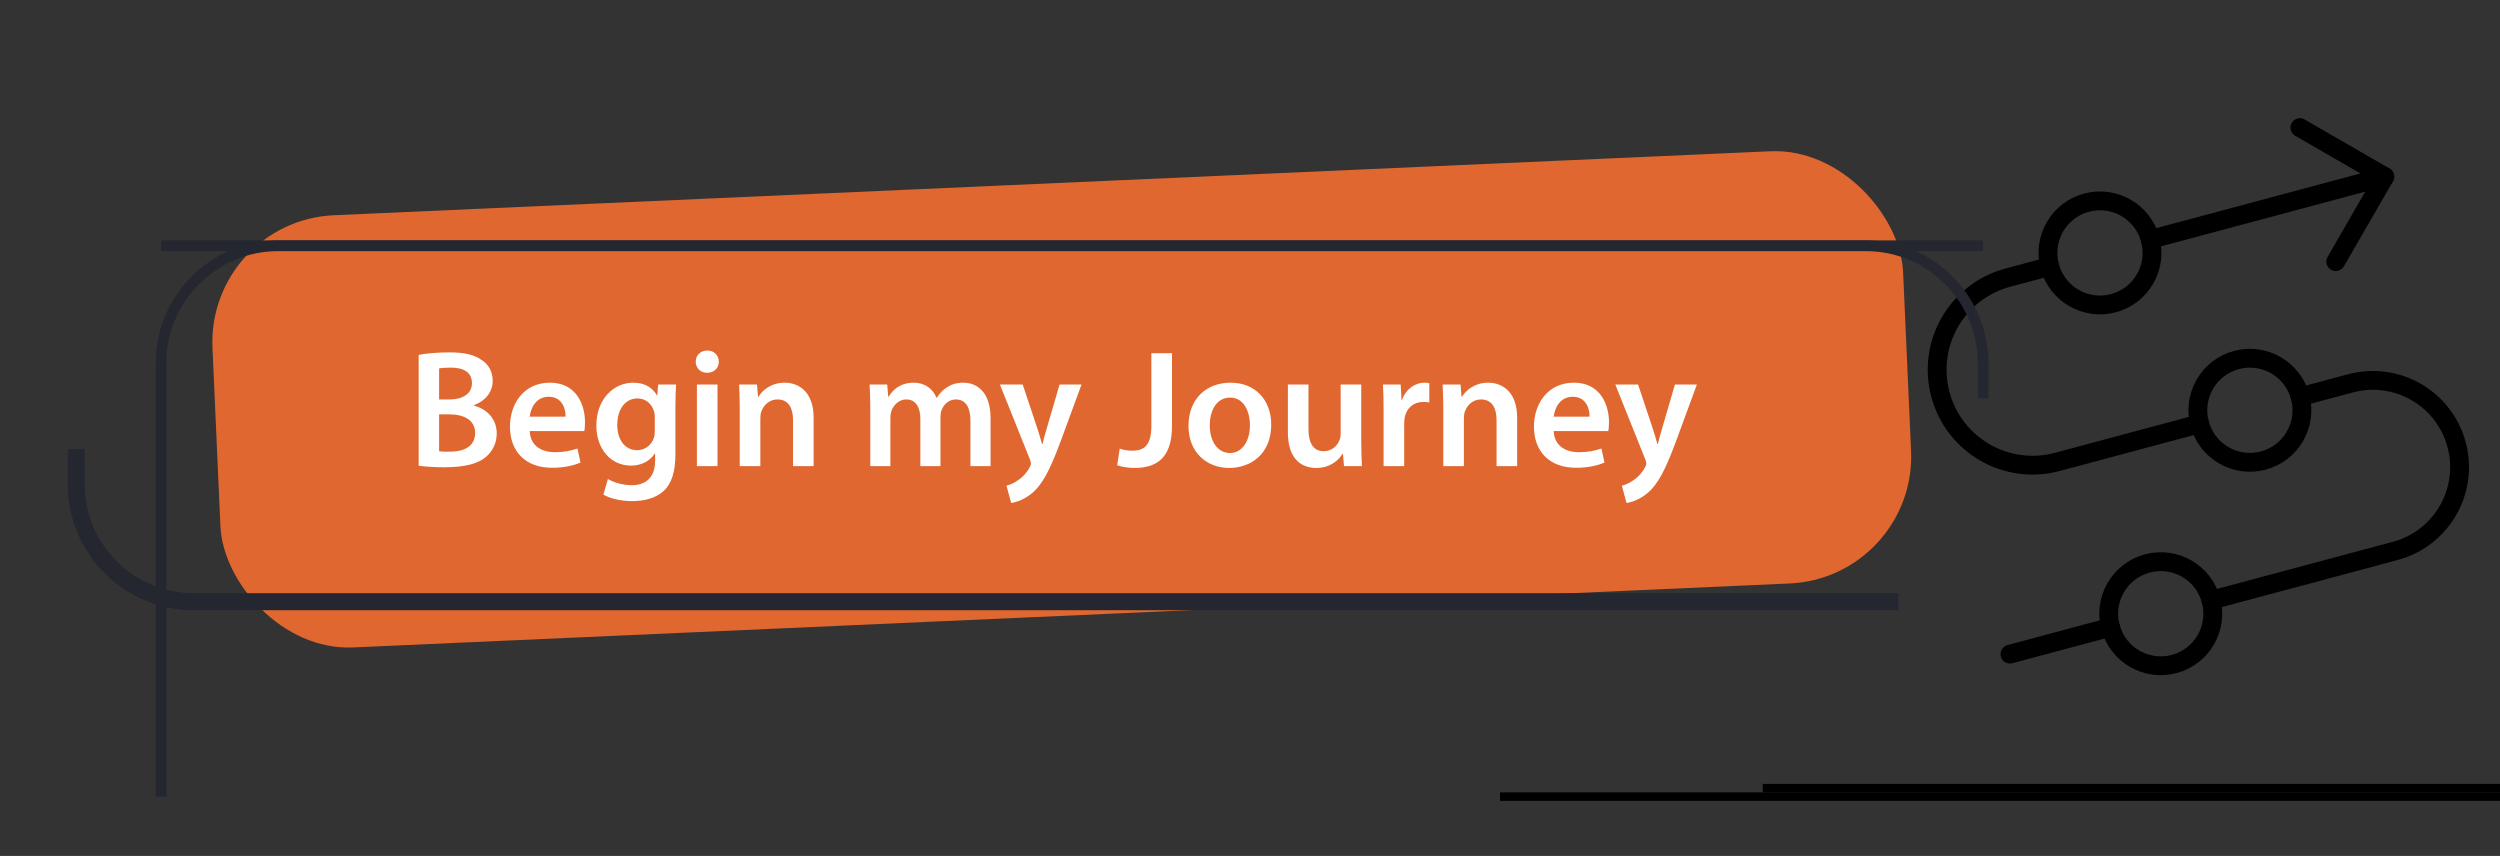
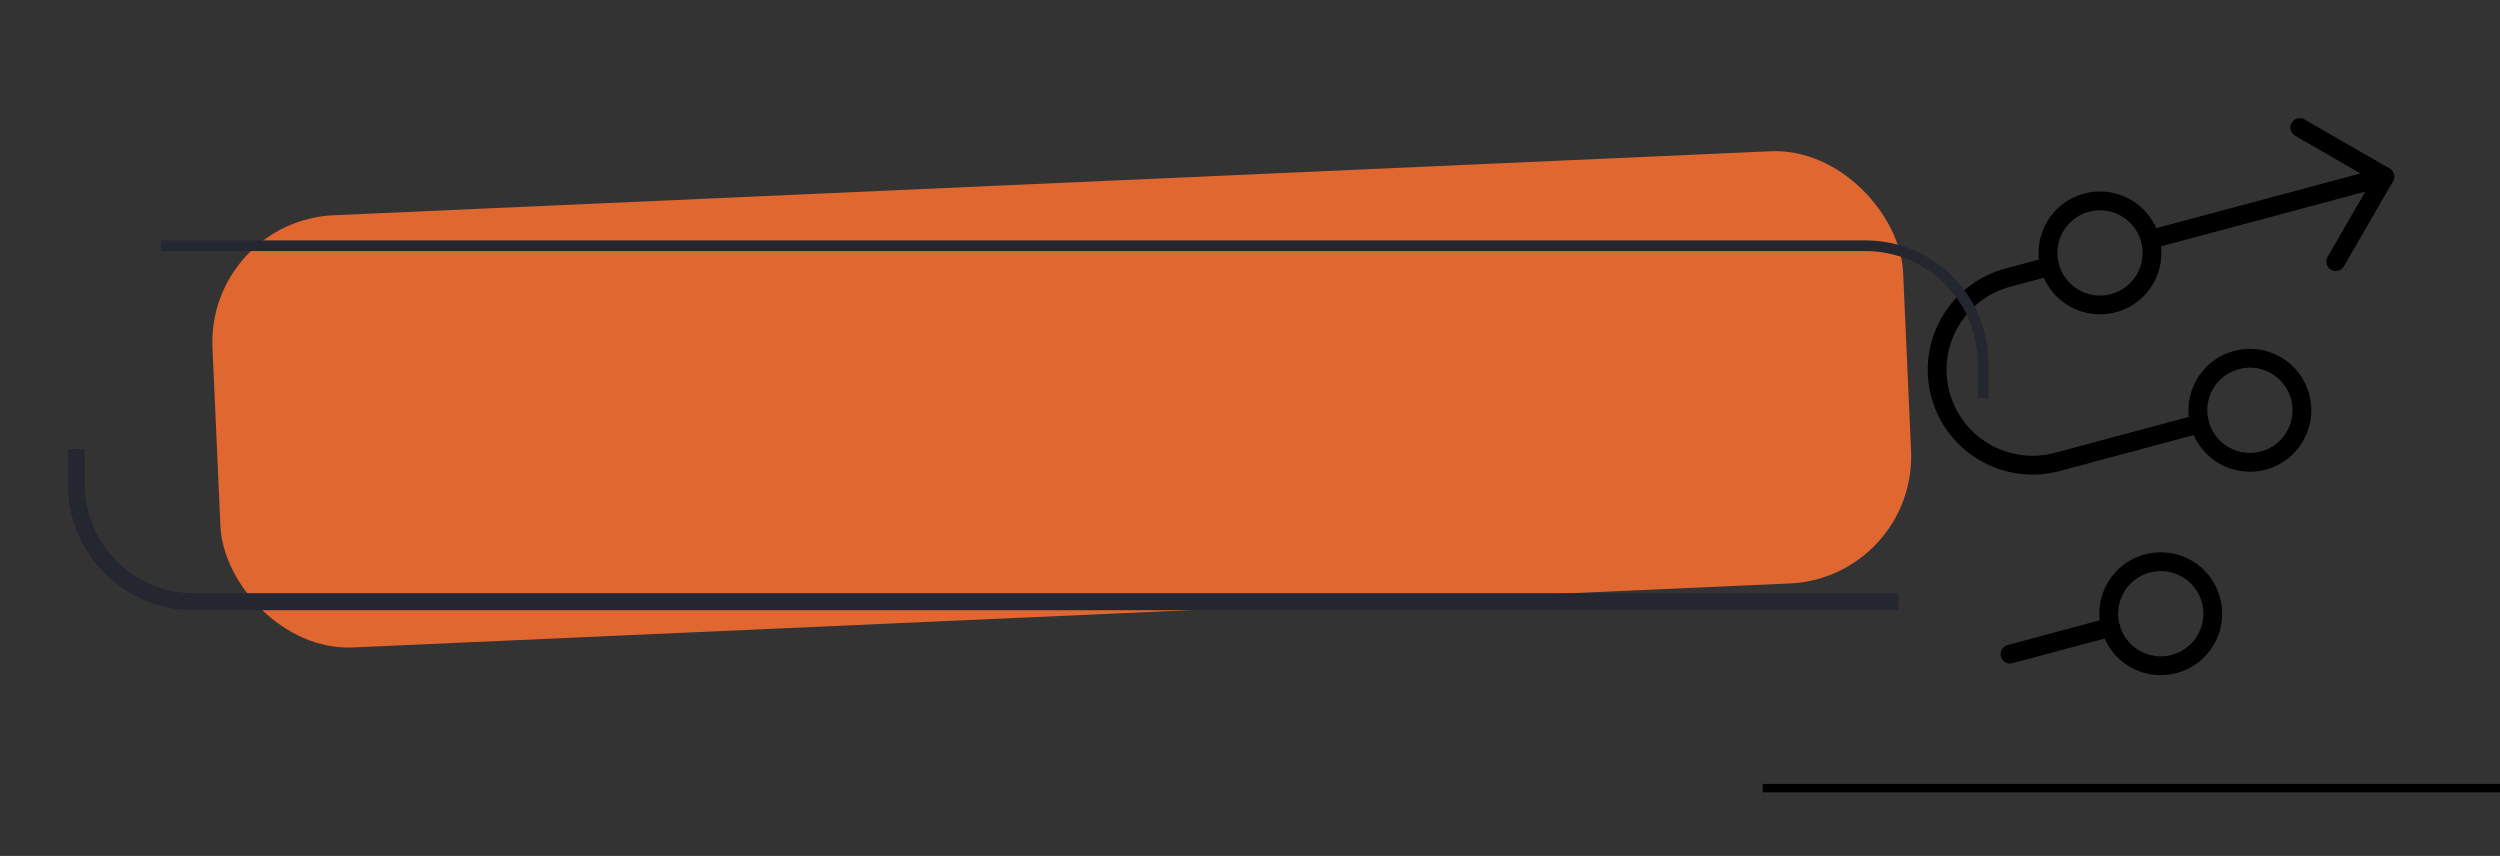
<svg xmlns="http://www.w3.org/2000/svg" width="295" height="101" viewBox="0 0 295 101" fill="none">
  <rect x="0" y="0" width="295" height="101" fill="#333333" stroke="none" />
  <g clip-path="url(#clip0_1645_3429)">
    <rect x="24.405" y="26.066" width="199.694" height="51.05" rx="15" transform="rotate(-2.55 24.405 26.066)" fill="#E06730" />
-     <path d="M49.403 54.961V41.876C50.174 41.718 51.578 41.58 52.961 41.58C54.74 41.58 55.867 41.817 56.756 42.429C57.586 42.923 58.139 43.793 58.139 44.94C58.139 46.165 57.369 47.272 55.926 47.806V47.865C57.329 48.221 58.614 49.327 58.614 51.146C58.614 52.332 58.1 53.261 57.349 53.913C56.4 54.723 54.839 55.138 52.388 55.138C51.044 55.138 50.036 55.039 49.403 54.961ZM51.815 43.477V47.133H53.06C54.76 47.133 55.689 46.343 55.689 45.216C55.689 43.951 54.74 43.378 53.198 43.378C52.487 43.378 52.072 43.418 51.815 43.477ZM51.815 48.893V53.241C52.131 53.3 52.546 53.3 53.099 53.3C54.661 53.3 56.064 52.727 56.064 51.087C56.064 49.525 54.7 48.893 53.02 48.893H51.815ZM68.952 50.869H62.509C62.568 52.608 63.912 53.359 65.474 53.359C66.6 53.359 67.391 53.182 68.142 52.925L68.498 54.585C67.667 54.941 66.521 55.198 65.137 55.198C62.015 55.198 60.176 53.28 60.176 50.335C60.176 47.667 61.797 45.157 64.88 45.157C68.003 45.157 69.031 47.726 69.031 49.841C69.031 50.296 68.992 50.652 68.952 50.869ZM62.509 49.169H66.738C66.758 48.28 66.363 46.817 64.742 46.817C63.24 46.817 62.608 48.181 62.509 49.169ZM79.697 48.142V53.597C79.697 55.613 79.282 57.056 78.274 57.965C77.286 58.854 75.882 59.131 74.558 59.131C73.333 59.131 72.028 58.854 71.198 58.36L71.732 56.522C72.344 56.878 73.372 57.253 74.538 57.253C76.12 57.253 77.305 56.423 77.305 54.348V53.518H77.266C76.712 54.367 75.744 54.941 74.459 54.941C72.068 54.941 70.368 52.964 70.368 50.237C70.368 47.074 72.423 45.157 74.736 45.157C76.218 45.157 77.068 45.868 77.523 46.659H77.562L77.661 45.374H79.776C79.737 46.027 79.697 46.817 79.697 48.142ZM77.266 50.79V49.229C77.266 48.991 77.246 48.774 77.187 48.576C76.93 47.687 76.238 47.015 75.21 47.015C73.847 47.015 72.838 48.201 72.838 50.157C72.838 51.798 73.669 53.122 75.191 53.122C76.1 53.122 76.89 52.529 77.167 51.64C77.246 51.403 77.266 51.067 77.266 50.79ZM84.665 55H82.234V45.374H84.665V55ZM83.459 41.362C84.289 41.362 84.803 41.935 84.823 42.686C84.823 43.398 84.289 43.991 83.439 43.991C82.629 43.991 82.095 43.398 82.095 42.686C82.095 41.935 82.649 41.362 83.459 41.362ZM87.291 55V48.24C87.291 47.133 87.251 46.205 87.212 45.374H89.326L89.445 46.817H89.504C89.939 46.066 90.987 45.157 92.588 45.157C94.268 45.157 96.007 46.244 96.007 49.288V55H93.576V49.565C93.576 48.181 93.062 47.133 91.738 47.133C90.769 47.133 90.097 47.825 89.84 48.557C89.761 48.754 89.722 49.051 89.722 49.327V55H87.291ZM102.694 55V48.24C102.694 47.133 102.654 46.205 102.614 45.374H104.69L104.808 46.797H104.868C105.322 46.046 106.192 45.157 107.832 45.157C109.097 45.157 110.086 45.868 110.501 46.936H110.54C110.876 46.402 111.272 46.007 111.706 45.73C112.26 45.355 112.873 45.157 113.683 45.157C115.264 45.157 116.885 46.244 116.885 49.327V55H114.513V49.683C114.513 48.082 113.96 47.133 112.793 47.133C111.963 47.133 111.351 47.726 111.094 48.418C111.015 48.636 110.975 48.952 110.975 49.229V55H108.603V49.426C108.603 48.082 108.07 47.133 106.943 47.133C106.034 47.133 105.421 47.845 105.184 48.497C105.105 48.754 105.065 49.031 105.065 49.308V55H102.694ZM117.992 45.374H120.68L122.4 50.533C122.598 51.126 122.815 51.857 122.953 52.391H123.013C123.151 51.857 123.329 51.126 123.527 50.513L125.029 45.374H127.618L125.207 51.936C123.882 55.534 122.993 57.135 121.866 58.123C120.898 58.953 119.91 59.269 119.317 59.348L118.763 57.312C119.178 57.214 119.672 56.996 120.167 56.641C120.641 56.344 121.175 55.771 121.511 55.119C121.609 54.941 121.649 54.802 121.649 54.684C121.649 54.585 121.629 54.447 121.53 54.209L117.992 45.374ZM135.861 50.237V41.678H138.292V50.316C138.292 53.992 136.513 55.217 133.884 55.217C133.192 55.217 132.362 55.099 131.829 54.901L132.125 52.944C132.52 53.083 133.054 53.182 133.627 53.182C135.011 53.182 135.861 52.549 135.861 50.237ZM145.221 45.157C148.087 45.157 150.005 47.173 150.005 50.098C150.005 53.636 147.514 55.217 145.063 55.217C142.355 55.217 140.241 53.359 140.241 50.256C140.241 47.094 142.316 45.157 145.221 45.157ZM145.162 46.916C143.443 46.916 142.751 48.596 142.751 50.197C142.751 52.055 143.68 53.458 145.142 53.458C146.526 53.458 147.494 52.114 147.494 50.157C147.494 48.655 146.822 46.916 145.162 46.916ZM160.627 45.374V52.114C160.627 53.261 160.667 54.209 160.706 55H158.592L158.473 53.557H158.414C157.999 54.229 157.05 55.217 155.311 55.217C153.571 55.217 151.97 54.17 151.97 51.027V45.374H154.401V50.612C154.401 52.213 154.915 53.241 156.2 53.241C157.188 53.241 157.821 52.569 158.058 51.936C158.157 51.739 158.196 51.462 158.196 51.185V45.374H160.627ZM163.263 55V48.477C163.263 47.173 163.243 46.224 163.184 45.374H165.279L165.378 47.193H165.437C165.911 45.849 167.038 45.157 168.086 45.157C168.323 45.157 168.461 45.177 168.659 45.216V47.489C168.441 47.45 168.224 47.43 167.927 47.43C166.781 47.43 165.971 48.161 165.753 49.268C165.714 49.486 165.694 49.742 165.694 49.999V55H163.263ZM170.308 55V48.24C170.308 47.133 170.268 46.205 170.229 45.374H172.344L172.462 46.817H172.522C172.957 46.066 174.004 45.157 175.605 45.157C177.285 45.157 179.024 46.244 179.024 49.288V55H176.593V49.565C176.593 48.181 176.079 47.133 174.755 47.133C173.787 47.133 173.115 47.825 172.858 48.557C172.779 48.754 172.739 49.051 172.739 49.327V55H170.308ZM189.782 50.869H183.338C183.398 52.608 184.742 53.359 186.303 53.359C187.43 53.359 188.22 53.182 188.972 52.925L189.327 54.585C188.497 54.941 187.351 55.198 185.967 55.198C182.844 55.198 181.006 53.28 181.006 50.335C181.006 47.667 182.627 45.157 185.71 45.157C188.833 45.157 189.861 47.726 189.861 49.841C189.861 50.296 189.821 50.652 189.782 50.869ZM183.338 49.169H187.568C187.588 48.28 187.193 46.817 185.572 46.817C184.07 46.817 183.437 48.181 183.338 49.169ZM190.606 45.374H193.294L195.014 50.533C195.211 51.126 195.429 51.857 195.567 52.391H195.626C195.765 51.857 195.943 51.126 196.14 50.513L197.642 45.374H200.232L197.82 51.936C196.496 55.534 195.607 57.135 194.48 58.123C193.512 58.953 192.523 59.269 191.93 59.348L191.377 57.312C191.792 57.214 192.286 56.996 192.78 56.641C193.255 56.344 193.788 55.771 194.124 55.119C194.223 54.941 194.263 54.802 194.263 54.684C194.263 54.585 194.243 54.447 194.144 54.209L190.606 45.374Z" fill="white" />
    <g clip-path="url(#clip1_1645_3429)">
      <g clip-path="url(#clip2_1645_3429)">
        <path d="M253.731 28.26L281.407 20.844" stroke="black" stroke-width="2.221" stroke-linecap="round" stroke-linejoin="round" />
        <path d="M275.618 30.871L281.407 20.845L271.381 15.056" stroke="black" stroke-width="2.221" stroke-linecap="round" stroke-linejoin="round" />
        <circle cx="6.14" cy="6.14" r="6.14" transform="matrix(0.966 -0.259 -0.259 -0.966 250.629 79.94)" stroke="black" stroke-width="2.221" stroke-linecap="round" stroke-linejoin="round" />
        <circle cx="6.14" cy="6.14" r="6.14" transform="matrix(0.966 -0.259 -0.259 -0.966 261.146 55.934)" stroke="black" stroke-width="2.221" stroke-linecap="round" stroke-linejoin="round" />
        <circle cx="6.14" cy="6.14" r="6.14" transform="matrix(0.966 -0.259 -0.259 -0.966 243.458 37.366)" stroke="black" stroke-width="2.221" stroke-linecap="round" stroke-linejoin="round" />
        <path d="M259.557 50.002L242.754 54.505C236.749 56.114 230.577 52.55 228.968 46.545C227.359 40.541 230.922 34.368 236.927 32.759L241.869 31.435" stroke="black" stroke-width="2.221" stroke-linecap="round" stroke-linejoin="round" />
-         <path d="M271.418 46.825L277.349 45.236C282.808 43.773 288.419 47.013 289.881 52.472C291.344 57.931 288.104 63.542 282.646 65.004L260.9 70.831" stroke="black" stroke-width="2.221" stroke-linecap="round" stroke-linejoin="round" />
        <path d="M249.039 74.009L237.178 77.188" stroke="black" stroke-width="2.221" stroke-linecap="round" stroke-linejoin="round" />
      </g>
-       <path d="M356 94L177 94" stroke="black" />
      <path d="M387 93L208 93" stroke="black" />
    </g>
-     <path d="M234 29H32.858C25.205 29 19 35.205 19 42.858V94" stroke="#242630" stroke-width="1.258" />
    <path d="M19 29H220.142C227.795 29 234 35.205 234 42.858V47" stroke="#242630" stroke-width="1.258" />
    <path d="M224 71H22.858C15.205 71 9 64.795 9 57.142V53" stroke="#242630" stroke-width="2" />
  </g>
  <defs>
    <clipPath id="clip0_1645_3429">
      <rect width="295" height="101" fill="white" />
    </clipPath>
    <clipPath id="clip1_1645_3429">
      <rect width="235" height="142" fill="white" transform="translate(139 -25)" />
    </clipPath>
    <clipPath id="clip2_1645_3429">
      <rect width="74" height="74" fill="white" transform="translate(221 9)" />
    </clipPath>
  </defs>
</svg>